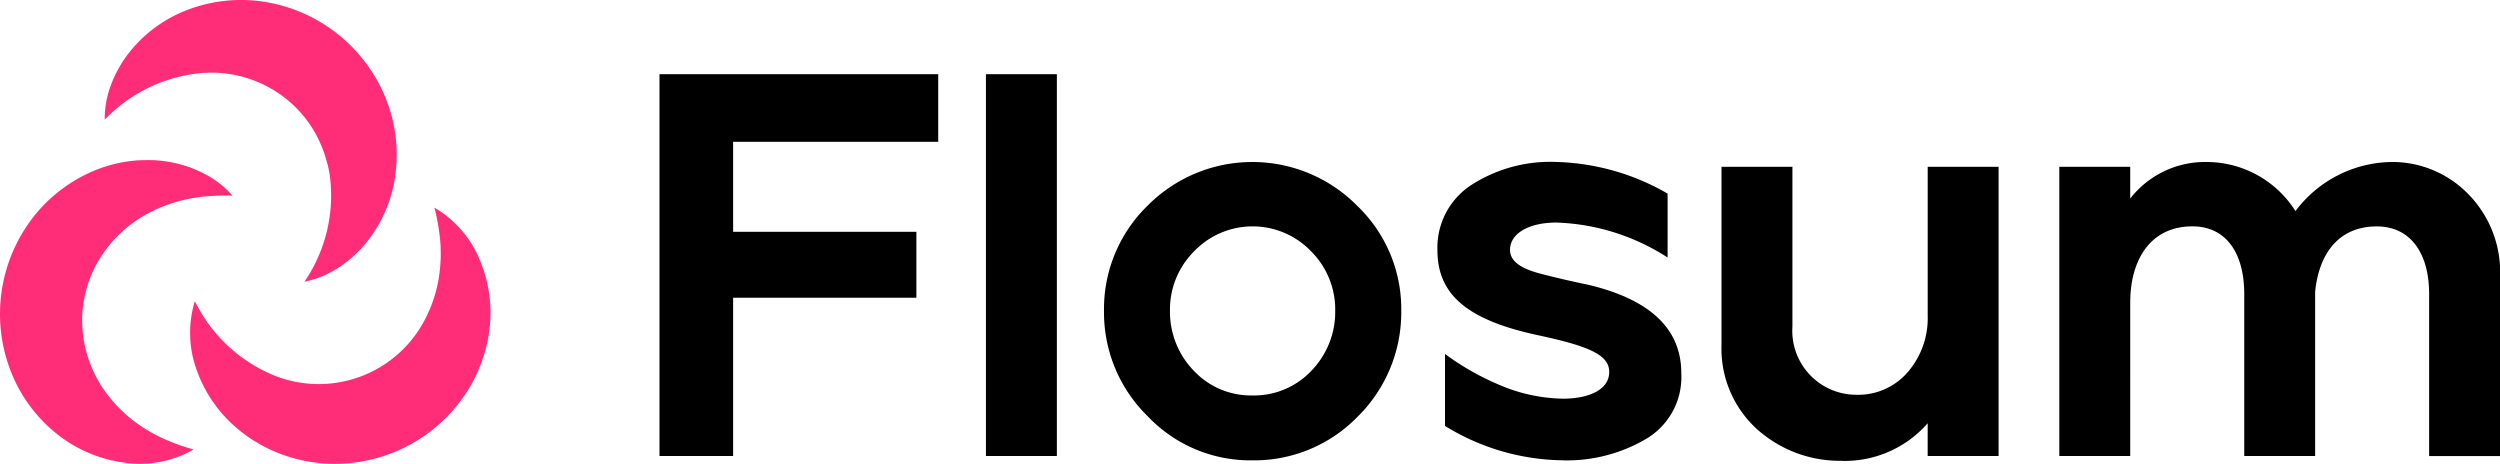
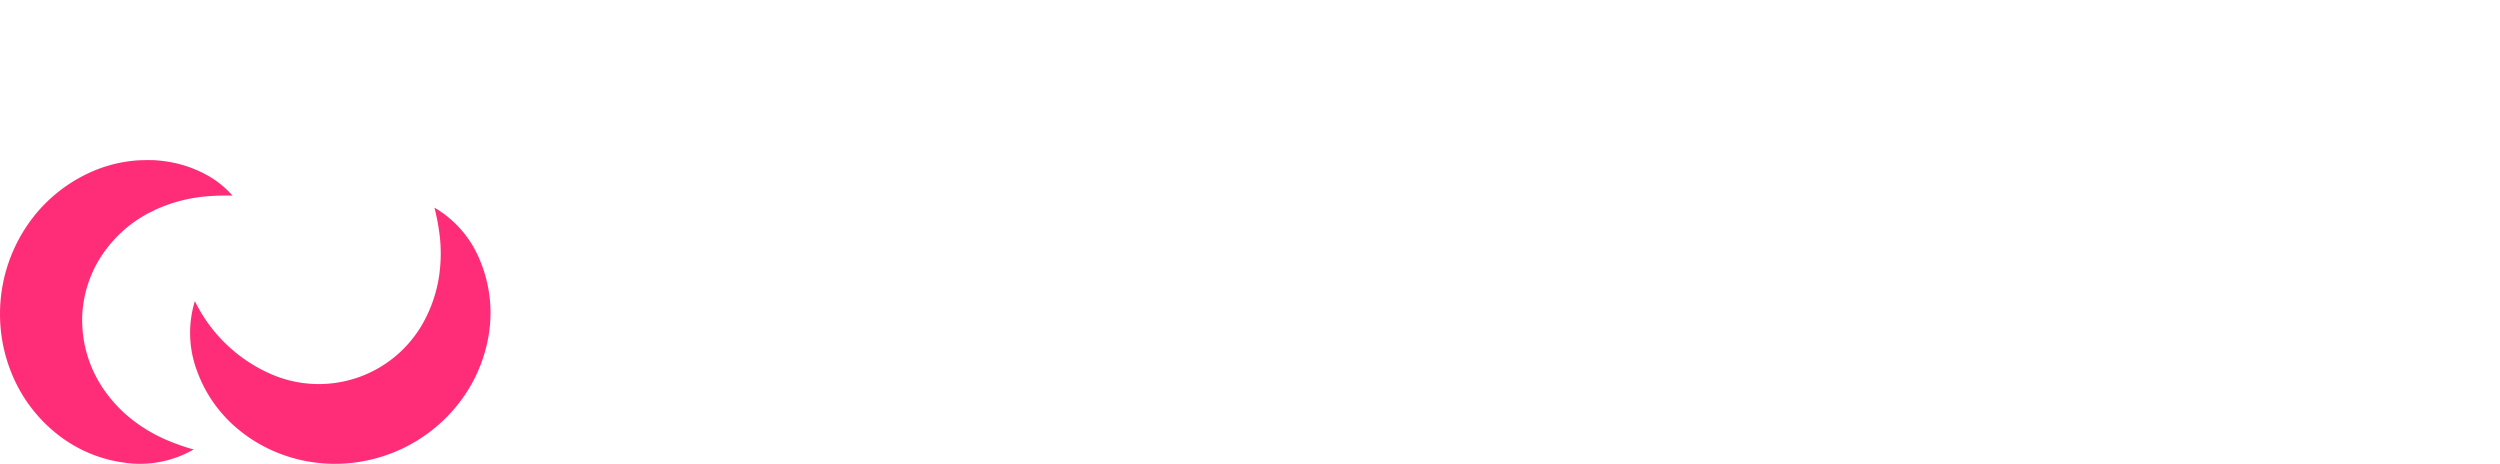
<svg xmlns="http://www.w3.org/2000/svg" width="118.499" height="21.985" viewBox="0 0 118.499 21.985">
  <g id="flosum" transform="translate(-0.001 -0.945)">
-     <path id="Path_61370" data-name="Path 61370" d="M36.14,23.107h3.491v-7.5h8.686V12.482H39.631V8.216h9.721V5.01H36.141v18.1Zm15.475,0h3.361V5.01H51.614v18.1Zm12.626.207a6.834,6.834,0,0,0,4.989-2.067A6.935,6.935,0,0,0,71.3,16.23a6.773,6.773,0,0,0-2.069-4.963,6.991,6.991,0,0,0-9.953-.026,6.834,6.834,0,0,0-2.068,4.99,6.875,6.875,0,0,0,2.068,4.989,6.7,6.7,0,0,0,4.964,2.094Zm0-3.076a3.71,3.71,0,0,1-2.766-1.163,4.008,4.008,0,0,1-1.138-2.844,3.9,3.9,0,0,1,1.138-2.818,3.842,3.842,0,0,1,5.558,0,3.9,3.9,0,0,1,1.137,2.818,4.007,4.007,0,0,1-1.137,2.844A3.729,3.729,0,0,1,64.241,20.238Zm14.721,3.076a7.406,7.406,0,0,0,3.93-1.008,3.4,3.4,0,0,0,1.681-3.129q0-3.14-4.421-4.188-1.171-.238-2.327-.543c-.854-.233-1.37-.568-1.37-1.111,0-.75.853-1.292,2.2-1.292A10.326,10.326,0,0,1,83.925,13.7V10.671a11.1,11.1,0,0,0-5.274-1.5,6.9,6.9,0,0,0-4.059,1.111,3.54,3.54,0,0,0-1.577,3.077c0,2.171,1.526,3.335,4.809,4.033,2.4.517,3.334.931,3.334,1.732,0,.828-.931,1.267-2.2,1.267a7.965,7.965,0,0,1-3.051-.672,12.42,12.42,0,0,1-2.534-1.448v3.412a10.858,10.858,0,0,0,5.585,1.629Zm13.231.026a5.219,5.219,0,0,0,4.059-1.784v1.551h3.361V9.4H96.253v7.058a3.9,3.9,0,0,1-.957,2.688,3.1,3.1,0,0,1-2.43,1.06,3.034,3.034,0,0,1-3.025-3.232V9.4H86.48v8.454a5.152,5.152,0,0,0,1.681,3.981,5.873,5.873,0,0,0,4.032,1.5Zm10.3-.233h3.36V15.842c0-2.067.983-3.619,2.948-3.619,1.577,0,2.456,1.241,2.456,3.206v7.678h3.361V15.326c.181-1.836,1.137-3.1,2.921-3.1,1.578,0,2.482,1.241,2.482,3.206v7.678h3.36V14.654a5.275,5.275,0,0,0-1.551-4.007,5.017,5.017,0,0,0-3.619-1.474,5.784,5.784,0,0,0-4.525,2.327,4.984,4.984,0,0,0-4.214-2.327,4.492,4.492,0,0,0-3.62,1.733V9.4h-3.36v13.7Z" transform="translate(-4.88 -0.549)" />
-     <path id="Path_61371" data-name="Path 61371" d="M5.74,6.617a4.463,4.463,0,0,1,.28-1.6,5.709,5.709,0,0,1,.808-1.49A6.428,6.428,0,0,1,9.672,1.409a7.11,7.11,0,0,1,3.7-.368,7.467,7.467,0,0,1,5.717,4.632,7.187,7.187,0,0,1,.407,3.7,6.4,6.4,0,0,1-1.483,3.223,5.616,5.616,0,0,1-1.294,1.1,4.465,4.465,0,0,1-1.511.6,7.244,7.244,0,0,0,1.2-5.043q-.044-.276-.114-.548c-.055-.178-.1-.358-.16-.529a6.108,6.108,0,0,0-.441-.969,5.644,5.644,0,0,0-1.323-1.553A5.7,5.7,0,0,0,10.424,4.4,7.258,7.258,0,0,0,5.739,6.617Z" transform="translate(-0.775)" fill="#ff2d78" />
    <path id="Path_61372" data-name="Path 61372" d="M9.177,23.436a5.1,5.1,0,0,1-3.225.631,6.482,6.482,0,0,1-3.27-1.383A7.061,7.061,0,0,1,.49,19.669a7.472,7.472,0,0,1,1.118-7.287,7.186,7.186,0,0,1,3-2.221,6.59,6.59,0,0,1,1.776-.418c.163-.017.265-.016.436-.022s.306,0,.452,0a6.218,6.218,0,0,1,.872.106,5.674,5.674,0,0,1,1.6.568,4.485,4.485,0,0,1,1.28,1.009,10.613,10.613,0,0,0-1.51.061,7.37,7.37,0,0,0-1.331.289c-.208.067-.408.144-.6.221-.1.043-.2.082-.277.128s-.208.1-.285.139a6.332,6.332,0,0,0-.974.646,6.137,6.137,0,0,0-1.406,1.648,5.646,5.646,0,0,0-.68,1.934A5.063,5.063,0,0,0,3.9,17.49a5.69,5.69,0,0,0,.125,1.034,5.855,5.855,0,0,0,.845,1.993,6.579,6.579,0,0,0,1.7,1.73,7.468,7.468,0,0,0,1.185.676,10.373,10.373,0,0,0,1.429.514Z" transform="translate(0 -1.185)" fill="#ff2d78" />
-     <path id="Path_61373" data-name="Path 61373" d="M22,12.323A5.1,5.1,0,0,1,24.149,14.8a6.435,6.435,0,0,1,.43,3.518,7.147,7.147,0,0,1-1.514,3.392,7.448,7.448,0,0,1-6.848,2.678,7.23,7.23,0,0,1-1.824-.519,7.468,7.468,0,0,1-.829-.426,6.725,6.725,0,0,1-.762-.529,6.431,6.431,0,0,1-2.066-2.88,5.132,5.132,0,0,1-.091-3.281,7.226,7.226,0,0,0,3.789,3.536,5.669,5.669,0,0,0,7.18-2.791,6.5,6.5,0,0,0,.653-2.324,7.314,7.314,0,0,0,0-1.361A10.094,10.094,0,0,0,22,12.323Z" transform="translate(-1.407 -1.536)" fill="#ff2d78" />
+     <path id="Path_61373" data-name="Path 61373" d="M22,12.323A5.1,5.1,0,0,1,24.149,14.8a6.435,6.435,0,0,1,.43,3.518,7.147,7.147,0,0,1-1.514,3.392,7.448,7.448,0,0,1-6.848,2.678,7.23,7.23,0,0,1-1.824-.519,7.468,7.468,0,0,1-.829-.426,6.725,6.725,0,0,1-.762-.529,6.431,6.431,0,0,1-2.066-2.88,5.132,5.132,0,0,1-.091-3.281,7.226,7.226,0,0,0,3.789,3.536,5.669,5.669,0,0,0,7.18-2.791,6.5,6.5,0,0,0,.653-2.324,7.314,7.314,0,0,0,0-1.361A10.094,10.094,0,0,0,22,12.323" transform="translate(-1.407 -1.536)" fill="#ff2d78" />
  </g>
</svg>